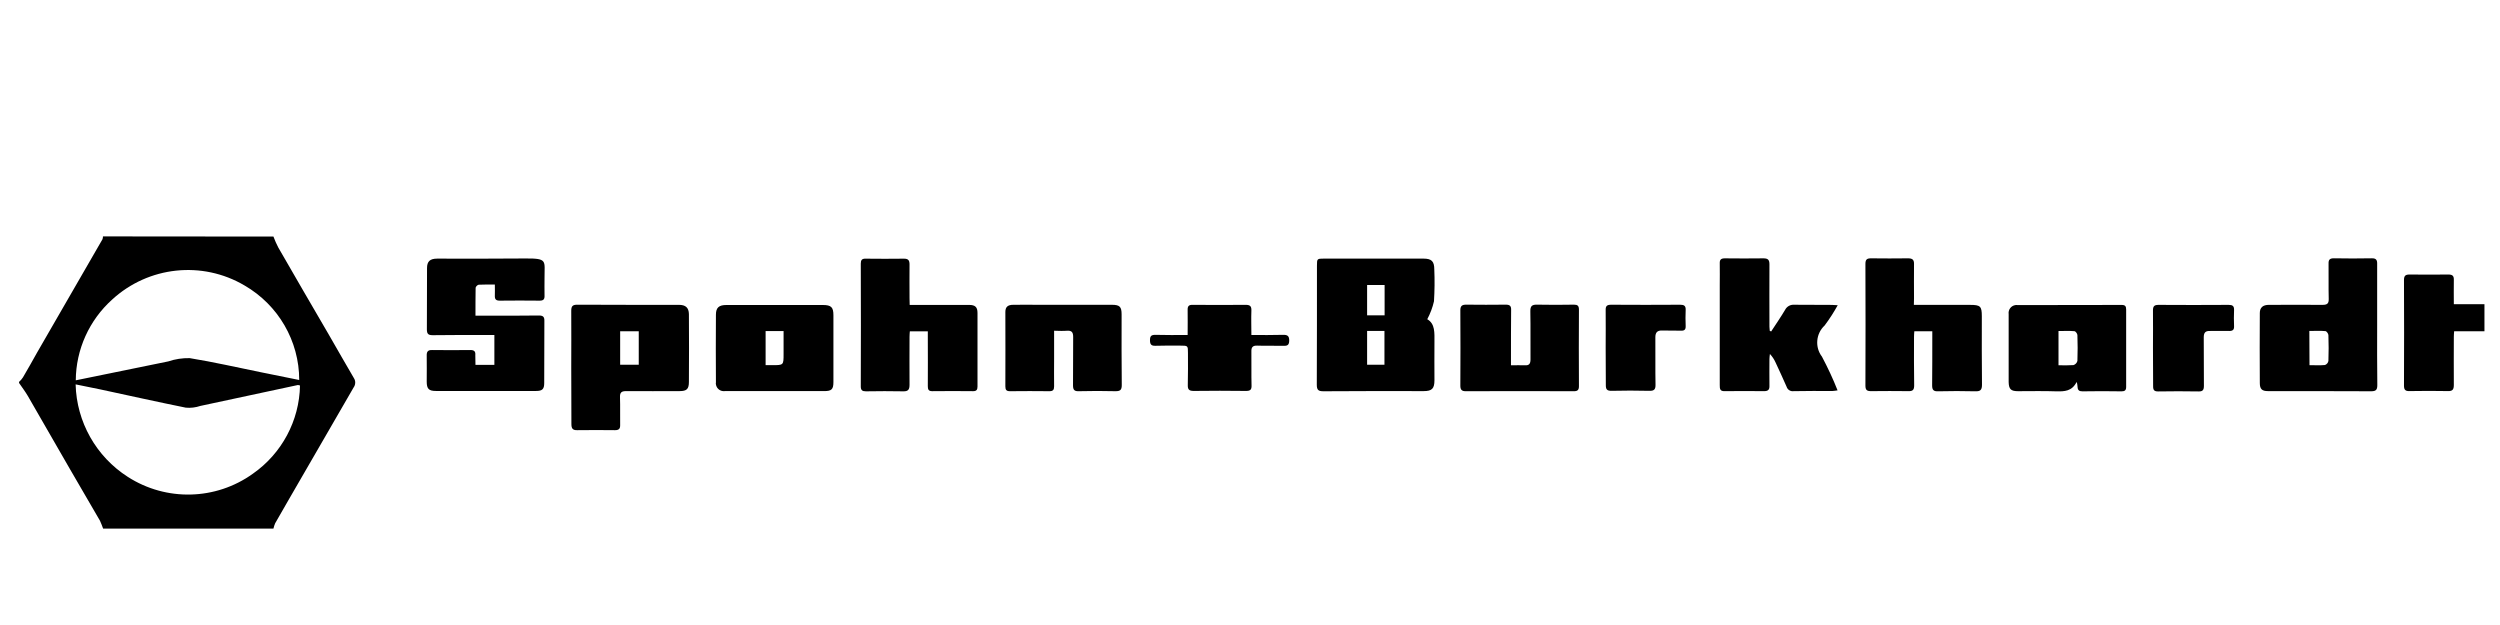
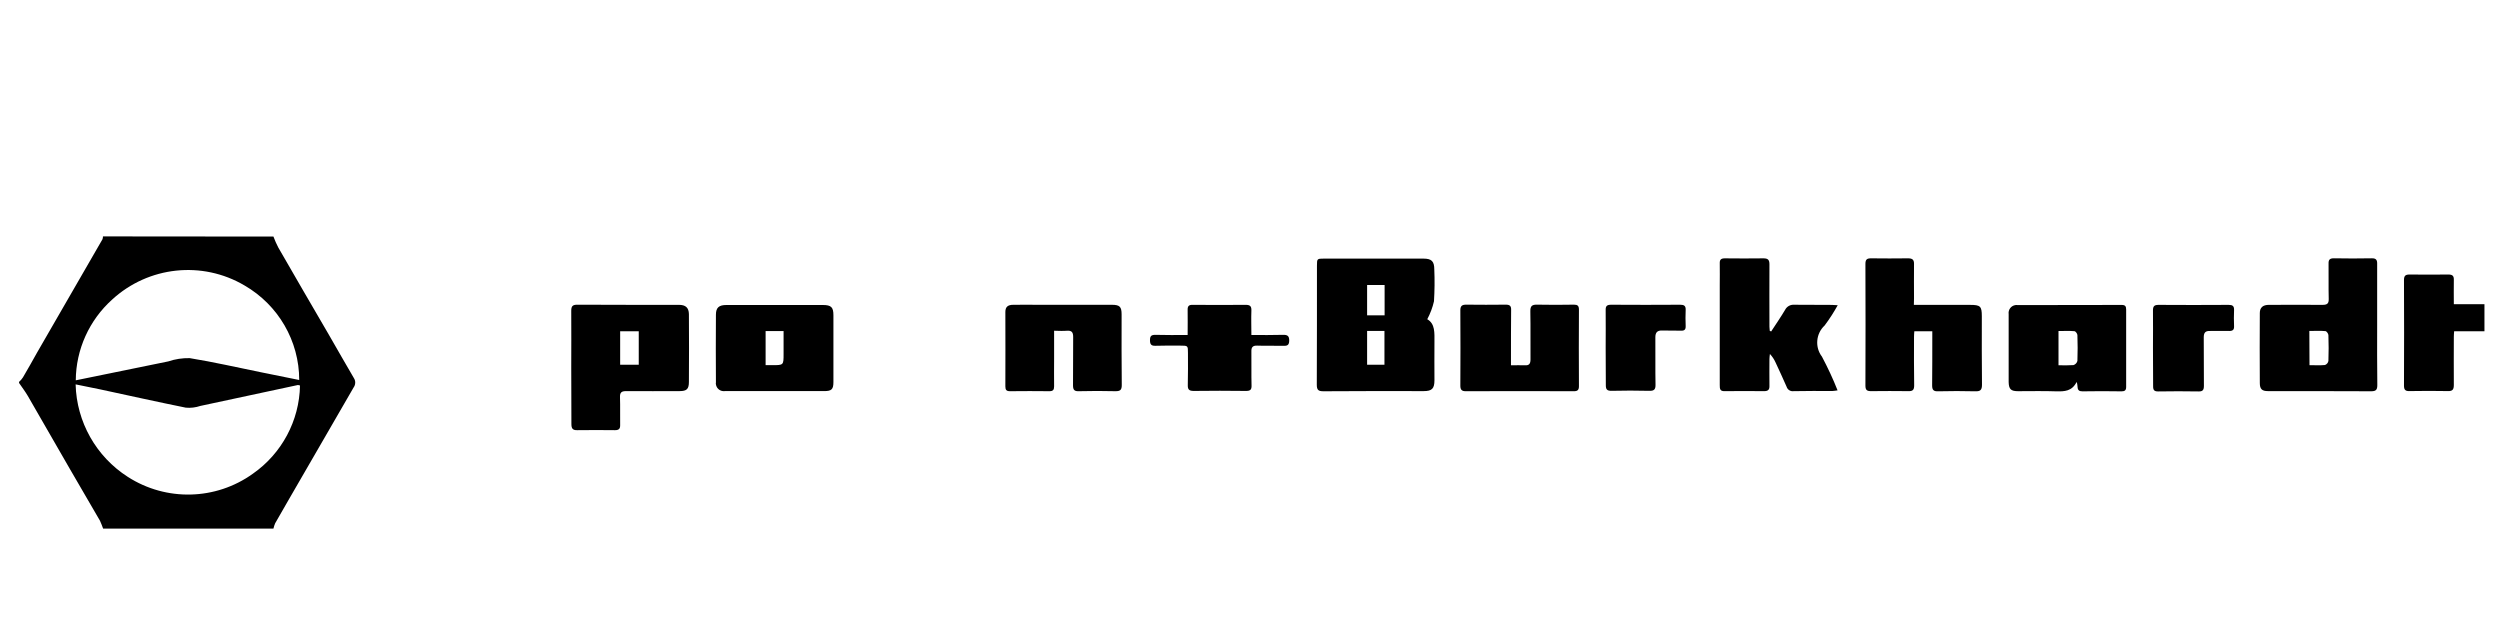
<svg xmlns="http://www.w3.org/2000/svg" version="1.1" id="Ebene_1" x="0px" y="0px" viewBox="0 0 160 40" style="enable-background:new 0 0 160 40;" xml:space="preserve">
  <g id="Gruppe_430">
    <path id="Pfad_313" d="M17.5,15.14c0.09,0.24,0.19,0.47,0.31,0.7c1.07,1.86,2.15,3.72,3.23,5.57c0.54,0.93,1.06,1.86,1.61,2.79   c0.12,0.18,0.11,0.42-0.02,0.6c-0.64,1.11-1.28,2.21-1.92,3.32l-2.21,3.82c-0.3,0.51-0.59,1.03-0.89,1.55   c-0.05,0.11-0.08,0.22-0.11,0.34H6.6c-0.06-0.17-0.13-0.34-0.2-0.5c-0.64-1.11-1.29-2.21-1.93-3.32c-0.9-1.56-1.79-3.11-2.69-4.67   c-0.17-0.29-0.37-0.55-0.56-0.83v-0.07c0.1-0.09,0.18-0.18,0.25-0.29c0.31-0.52,0.6-1.05,0.9-1.58c1.4-2.42,2.79-4.84,4.19-7.26   c0.02-0.06,0.03-0.12,0.03-0.18L17.5,15.14L17.5,15.14z M19.15,24.32c0-2.5-1.34-4.8-3.5-6.05c-2.71-1.6-6.15-1.23-8.47,0.9   c-1.47,1.32-2.32,3.2-2.33,5.17c2.02-0.41,3.97-0.81,5.92-1.21c0.44-0.15,0.91-0.22,1.37-0.21c1.54,0.25,3.06,0.6,4.59,0.91   C17.54,24,18.35,24.16,19.15,24.32 M4.84,24.6c0.06,2.4,1.31,4.62,3.34,5.92c2.46,1.58,5.63,1.5,8-0.2   c1.85-1.29,2.98-3.39,3.02-5.65c-0.04-0.01-0.08-0.02-0.13-0.03c-2.08,0.45-4.17,0.9-6.25,1.34c-0.3,0.1-0.62,0.14-0.93,0.11   c-1.83-0.37-3.66-0.78-5.48-1.17C5.9,24.81,5.4,24.71,4.84,24.6" />
  </g>
  <g id="Gruppe_431" transform="translate(223.855 3.579)">
    <path id="Pfad_314" d="M-64.85,17.62h-1.94c-0.01,0.13-0.02,0.25-0.02,0.37c0,1.02-0.01,2.04,0,3.06c0,0.29-0.07,0.41-0.38,0.4   c-0.81-0.02-1.63-0.01-2.45,0c-0.27,0.01-0.36-0.08-0.36-0.35c0.01-2.25,0.01-4.5,0-6.75c0-0.27,0.08-0.36,0.36-0.36   c0.83,0.01,1.65,0.01,2.48,0c0.28,0,0.36,0.1,0.35,0.36c-0.01,0.5,0,1,0,1.54h1.96L-64.85,17.62L-64.85,17.62z" />
  </g>
  <g id="Gruppe_432" transform="translate(121.805 2.071)">
    <path id="Pfad_315" d="M-30.46,18.36c0.51,0.29,0.46,0.88,0.46,1.45c-0.01,0.82,0,1.63,0,2.45c0,0.54-0.16,0.7-0.69,0.7   c-2.14,0-4.27-0.01-6.41,0.01c-0.33,0-0.43-0.08-0.43-0.42c0.01-2.54,0.01-5.08,0.01-7.62c0-0.44,0.01-0.45,0.44-0.45h6.37   c0.53,0,0.7,0.17,0.7,0.7c0.03,0.68,0.02,1.36-0.02,2.03C-30.12,17.61-30.27,18-30.46,18.36 M-34.31,21.27h1.11v-2.16h-1.11V21.27z    M-33.19,16.17h-1.12v1.94h1.12V16.17z" />
  </g>
  <g id="Gruppe_433" transform="translate(38.27 2.062)">
-     <path id="Pfad_316" d="M-7.84,21.29h1.21v-1.91h-0.39c-1.18,0-2.37-0.01-3.55,0.01c-0.28,0-0.38-0.07-0.38-0.37   c0.01-1.31,0-2.62,0.01-3.93c0-0.42,0.19-0.6,0.65-0.6c1.89,0,3.77,0.01,5.65-0.01c1.44-0.01,1.21,0.15,1.22,1.23   c0,0.38-0.01,0.76,0,1.14c0.01,0.23-0.06,0.33-0.31,0.33c-0.85-0.01-1.7-0.01-2.55,0c-0.24,0-0.33-0.08-0.32-0.32   c0.01-0.22,0-0.43,0-0.71c-0.36,0-0.7-0.01-1.04,0.01c-0.09,0.03-0.16,0.1-0.19,0.19c-0.01,0.58-0.01,1.16-0.01,1.79h0.44   c1.21,0,2.41,0.01,3.62-0.01c0.27,0,0.36,0.09,0.35,0.36c-0.01,1.32,0,2.64-0.01,3.96c0,0.39-0.12,0.51-0.52,0.51   c-2.14,0-4.27,0-6.41,0c-0.46,0-0.59-0.14-0.59-0.6c0-0.55,0.01-1.1,0-1.65c-0.01-0.26,0.07-0.38,0.35-0.37   c0.82,0.01,1.63,0.01,2.45,0c0.25,0,0.33,0.1,0.31,0.33C-7.85,20.86-7.84,21.05-7.84,21.29" />
-   </g>
+     </g>
  <g id="Gruppe_434" transform="translate(210.308 2.061)">
    <path id="Pfad_317" d="M-58.17,18.76c0,1.27-0.01,2.55,0.01,3.82c0,0.3-0.08,0.4-0.39,0.4c-2.2-0.01-4.41-0.01-6.61-0.01   c-0.38,0-0.52-0.13-0.52-0.52c-0.01-1.49-0.01-2.99,0-4.48c0-0.35,0.2-0.52,0.58-0.52c1.15,0,2.3-0.01,3.44,0   c0.31,0,0.4-0.1,0.39-0.4c-0.02-0.75,0-1.49-0.01-2.24c-0.01-0.26,0.09-0.34,0.34-0.34c0.8,0.01,1.61,0.02,2.41,0   c0.3-0.01,0.37,0.11,0.36,0.38C-58.17,16.16-58.17,17.46-58.17,18.76 M-62.5,21.31c0.35,0,0.68,0.02,0.99-0.01   c0.11-0.04,0.2-0.14,0.22-0.26c0.02-0.55,0.02-1.1,0-1.65c0-0.09-0.11-0.25-0.19-0.26c-0.34-0.03-0.68-0.01-1.03-0.01L-62.5,21.31z   " />
  </g>
  <g id="Gruppe_435" transform="translate(51.82 6.411)">
    <path id="Pfad_318" d="M-15.26,17.1c0-1.2,0.01-2.41,0-3.62c0-0.3,0.09-0.39,0.39-0.39c2.17,0.01,4.34,0.01,6.51,0.01   c0.42,0,0.62,0.18,0.63,0.59c0.01,1.45,0.01,2.89,0,4.34c0,0.46-0.14,0.59-0.6,0.59c-1.14,0-2.27,0.01-3.41,0   c-0.3,0-0.41,0.08-0.4,0.39c0.02,0.59,0,1.17,0.01,1.76c0.01,0.25-0.07,0.35-0.33,0.35c-0.8-0.01-1.61-0.01-2.41,0   c-0.3,0.01-0.38-0.11-0.38-0.39C-15.25,19.52-15.26,18.31-15.26,17.1 M-12.13,16.93h1.19v-2.14h-1.19V16.93z" />
  </g>
  <g id="Gruppe_436" transform="translate(173.287 2.063)">
    <path id="Pfad_319" d="M-50.8,17.45h3.61c0.65,0,0.74,0.09,0.74,0.73c0,1.46-0.01,2.92,0.01,4.38c0,0.34-0.11,0.43-0.43,0.42   c-0.79-0.02-1.59-0.02-2.38,0c-0.28,0.01-0.38-0.08-0.38-0.37c0.01-1.02,0.01-2.04,0.01-3.07v-0.4h-1.15   c-0.01,0.12-0.02,0.24-0.02,0.36c0,1.03-0.01,2.07,0.01,3.1c0,0.29-0.09,0.38-0.38,0.37c-0.79-0.01-1.58-0.01-2.38,0   c-0.26,0-0.36-0.07-0.36-0.35c0.01-2.6,0.01-5.19,0-7.79c0-0.27,0.08-0.36,0.35-0.36c0.79,0.01,1.59,0.01,2.38,0   c0.28,0,0.39,0.09,0.38,0.38c-0.01,0.72,0,1.45,0,2.17L-50.8,17.45L-50.8,17.45z" />
  </g>
  <g id="Gruppe_437" transform="translate(79.03 2.065)">
-     <path id="Pfad_320" d="M-20.81,17.45h1.91c0.63,0,1.26,0,1.9,0c0.38,0,0.53,0.14,0.53,0.51c0,1.57,0,3.15,0,4.72   c0,0.2-0.07,0.29-0.28,0.29c-0.87-0.01-1.75-0.01-2.62,0c-0.24,0-0.28-0.12-0.28-0.32c0.01-1.02,0-2.04,0-3.07v-0.44h-1.15   c-0.01,0.11-0.02,0.23-0.02,0.35c0,1.02-0.01,2.04,0,3.07c0,0.31-0.09,0.43-0.41,0.42c-0.79-0.02-1.58-0.01-2.38,0   c-0.23,0-0.33-0.07-0.33-0.31c0.01-2.62,0.01-5.24,0-7.86c0-0.23,0.07-0.33,0.32-0.32c0.82,0.01,1.63,0.01,2.45,0   c0.28,0,0.35,0.12,0.35,0.37c-0.01,0.72,0,1.44,0,2.16L-20.81,17.45L-20.81,17.45z" />
-   </g>
+     </g>
  <g id="Gruppe_438" transform="translate(159.634 2.064)">
    <path id="Pfad_321" d="M-46.28,19.15c0.3-0.46,0.61-0.91,0.89-1.38c0.11-0.22,0.34-0.35,0.59-0.33c0.81,0.01,1.61,0,2.41,0.01   c0.1,0,0.2,0.01,0.37,0.02c-0.25,0.45-0.53,0.89-0.84,1.3c-0.56,0.52-0.63,1.39-0.17,1.99c0.37,0.7,0.71,1.42,1,2.16   c-0.11,0.02-0.22,0.03-0.33,0.04c-0.83,0-1.65-0.01-2.48,0.01c-0.2,0.03-0.39-0.09-0.45-0.28c-0.23-0.53-0.47-1.04-0.71-1.56   c-0.09-0.2-0.21-0.38-0.36-0.54c-0.01,0.1-0.03,0.2-0.03,0.31c0,0.57-0.01,1.15,0,1.72c0.01,0.25-0.08,0.35-0.34,0.35   c-0.84-0.01-1.68-0.01-2.52,0c-0.31,0.01-0.32-0.15-0.32-0.39c0-2.13,0-4.25,0-6.38c0-0.47,0.01-0.94,0-1.41   c-0.01-0.24,0.09-0.32,0.32-0.32c0.83,0.01,1.65,0.01,2.48,0c0.29,0,0.38,0.1,0.38,0.38c-0.01,1.33,0,2.66,0,4   c0,0.09,0.02,0.17,0.02,0.26L-46.28,19.15" />
  </g>
  <g id="Gruppe_439" transform="translate(65.379 6.42)">
    <path id="Pfad_322" d="M-15.81,18.61c-1.06,0-2.11,0-3.17,0c-0.28,0.04-0.54-0.15-0.58-0.43c-0.01-0.04-0.01-0.08,0-0.12   c-0.01-1.45-0.01-2.89,0-4.34c0-0.46,0.2-0.62,0.67-0.62h6.17c0.54,0,0.68,0.14,0.68,0.66c0,1.42,0,2.85,0,4.27   c0,0.47-0.12,0.58-0.59,0.58H-15.81 M-16.38,16.95h0.43c0.72,0,0.72,0,0.72-0.72v-1.46h-1.15L-16.38,16.95L-16.38,16.95z" />
  </g>
  <g id="Gruppe_440" transform="translate(186.744 6.416)">
    <path id="Pfad_323" d="M-53.84,18.03c-0.3,0.6-0.78,0.61-1.3,0.6c-0.82-0.03-1.63-0.01-2.45-0.01c-0.46,0-0.59-0.13-0.6-0.59   c0-1.45,0-2.89,0-4.34c-0.04-0.28,0.15-0.54,0.43-0.58c0.04-0.01,0.08-0.01,0.13,0c2.23-0.01,4.46,0,6.68-0.01   c0.21,0,0.28,0.08,0.28,0.29c0,1.65,0,3.31,0,4.96c0,0.21-0.09,0.28-0.29,0.28c-0.84-0.01-1.68-0.02-2.51,0   C-53.9,18.63-53.72,18.3-53.84,18.03 M-55,16.96c0.32,0.01,0.64,0.01,0.96-0.01c0.12-0.04,0.22-0.14,0.25-0.27   c0.02-0.55,0.02-1.1,0-1.65c0-0.09-0.12-0.25-0.19-0.25c-0.34-0.03-0.68-0.01-1.02-0.01L-55,16.96z" />
  </g>
  <g id="Gruppe_441" transform="translate(135.262 6.408)">
    <path id="Pfad_324" d="M-38.56,16.97c0.34,0,0.61-0.01,0.89,0c0.27,0.02,0.36-0.1,0.36-0.37c-0.01-1.02,0.01-2.04-0.01-3.07   c-0.01-0.36,0.11-0.45,0.45-0.44c0.78,0.02,1.56,0.01,2.34,0c0.23,0,0.32,0.07,0.32,0.32c-0.01,1.63-0.01,3.26,0,4.9   c0,0.24-0.09,0.32-0.32,0.32c-2.31-0.01-4.62-0.01-6.93,0c-0.25,0-0.34-0.1-0.34-0.35c0.01-1.61,0.01-3.22,0-4.83   c0-0.28,0.11-0.36,0.37-0.36c0.85,0.01,1.7,0.01,2.55,0c0.26,0,0.34,0.1,0.33,0.35c-0.01,1.03-0.01,2.05-0.01,3.07L-38.56,16.97   L-38.56,16.97z" />
  </g>
  <g id="Gruppe_442" transform="translate(92.583 6.417)">
    <path id="Pfad_325" d="M-25.12,14.75v1.8c0,0.59-0.01,1.17,0,1.76c0,0.22-0.07,0.31-0.3,0.31c-0.84-0.01-1.68-0.01-2.52,0   c-0.23,0-0.3-0.08-0.3-0.31c0.01-1.58,0-3.17,0-4.76c0-0.32,0.15-0.46,0.51-0.46c0.55-0.01,1.1,0,1.65,0c1.55,0,3.1,0,4.65,0   c0.51,0,0.63,0.12,0.63,0.62c0,1.5-0.01,3.01,0.01,4.52c0,0.31-0.1,0.39-0.4,0.39c-0.78-0.02-1.56-0.02-2.34,0   c-0.28,0.01-0.38-0.07-0.38-0.37c0.01-1.03,0-2.07,0.01-3.1c0-0.3-0.09-0.42-0.39-0.4C-24.53,14.77-24.8,14.76-25.12,14.75" />
  </g>
  <g id="Gruppe_443" transform="translate(106.129 6.41)">
    <path id="Pfad_326" d="M-30.12,15.03c0-0.57,0.01-1.09,0-1.6c-0.01-0.26,0.09-0.34,0.34-0.33c1.12,0.01,2.25,0.01,3.38,0   c0.3,0,0.37,0.11,0.36,0.38c-0.02,0.5,0,1,0,1.55c0.7,0,1.36,0.01,2.02-0.01c0.3-0.01,0.41,0.08,0.4,0.39   c-0.01,0.24-0.1,0.32-0.33,0.31c-0.57-0.01-1.15,0.01-1.72-0.01c-0.29-0.01-0.38,0.11-0.37,0.38c0.01,0.72-0.01,1.45,0.01,2.17   c0.01,0.28-0.09,0.35-0.36,0.35c-1.11-0.01-2.23-0.02-3.34,0c-0.32,0-0.39-0.11-0.38-0.4c0.02-0.68,0.01-1.36,0.01-2.03   c0-0.47,0-0.47-0.49-0.47c-0.53,0-1.06-0.01-1.59,0.01c-0.28,0.01-0.35-0.1-0.35-0.36c0-0.26,0.08-0.34,0.34-0.34   C-31.52,15.04-30.85,15.03-30.12,15.03" />
  </g>
  <g id="Gruppe_444" transform="translate(200.29 6.412)">
    <path id="Pfad_327" d="M-62.5,15.83c0-0.79,0.01-1.58,0-2.38c0-0.27,0.09-0.35,0.36-0.35c1.49,0.01,2.99,0.01,4.48,0   c0.24,0,0.36,0.06,0.35,0.33c-0.02,0.34-0.01,0.69,0,1.03c0.01,0.22-0.07,0.31-0.3,0.31c-0.42-0.01-0.83,0-1.24,0   c-0.29-0.01-0.4,0.1-0.4,0.41c0.01,1.03,0,2.07,0.01,3.1c0,0.26-0.07,0.37-0.35,0.36c-0.86-0.02-1.72-0.01-2.58,0   c-0.24,0-0.32-0.08-0.32-0.32C-62.49,17.48-62.5,16.65-62.5,15.83" />
  </g>
  <g id="Gruppe_445" transform="translate(148.913 6.413)">
    <path id="Pfad_328" d="M-46.15,15.82c0-0.79,0.01-1.59,0-2.38c-0.01-0.28,0.09-0.35,0.36-0.35c1.47,0.01,2.94,0.01,4.41,0   c0.25,0,0.36,0.07,0.35,0.33c-0.02,0.34-0.01,0.69,0,1.03c0.01,0.23-0.08,0.31-0.3,0.3c-0.41-0.01-0.81,0-1.21-0.01   c-0.31-0.01-0.43,0.13-0.43,0.43c0.01,1.01-0.01,2.02,0.01,3.03c0.01,0.33-0.11,0.41-0.41,0.4c-0.81-0.02-1.61-0.02-2.41,0   c-0.27,0-0.36-0.08-0.36-0.35C-46.14,17.46-46.15,16.64-46.15,15.82" />
  </g>
</svg>